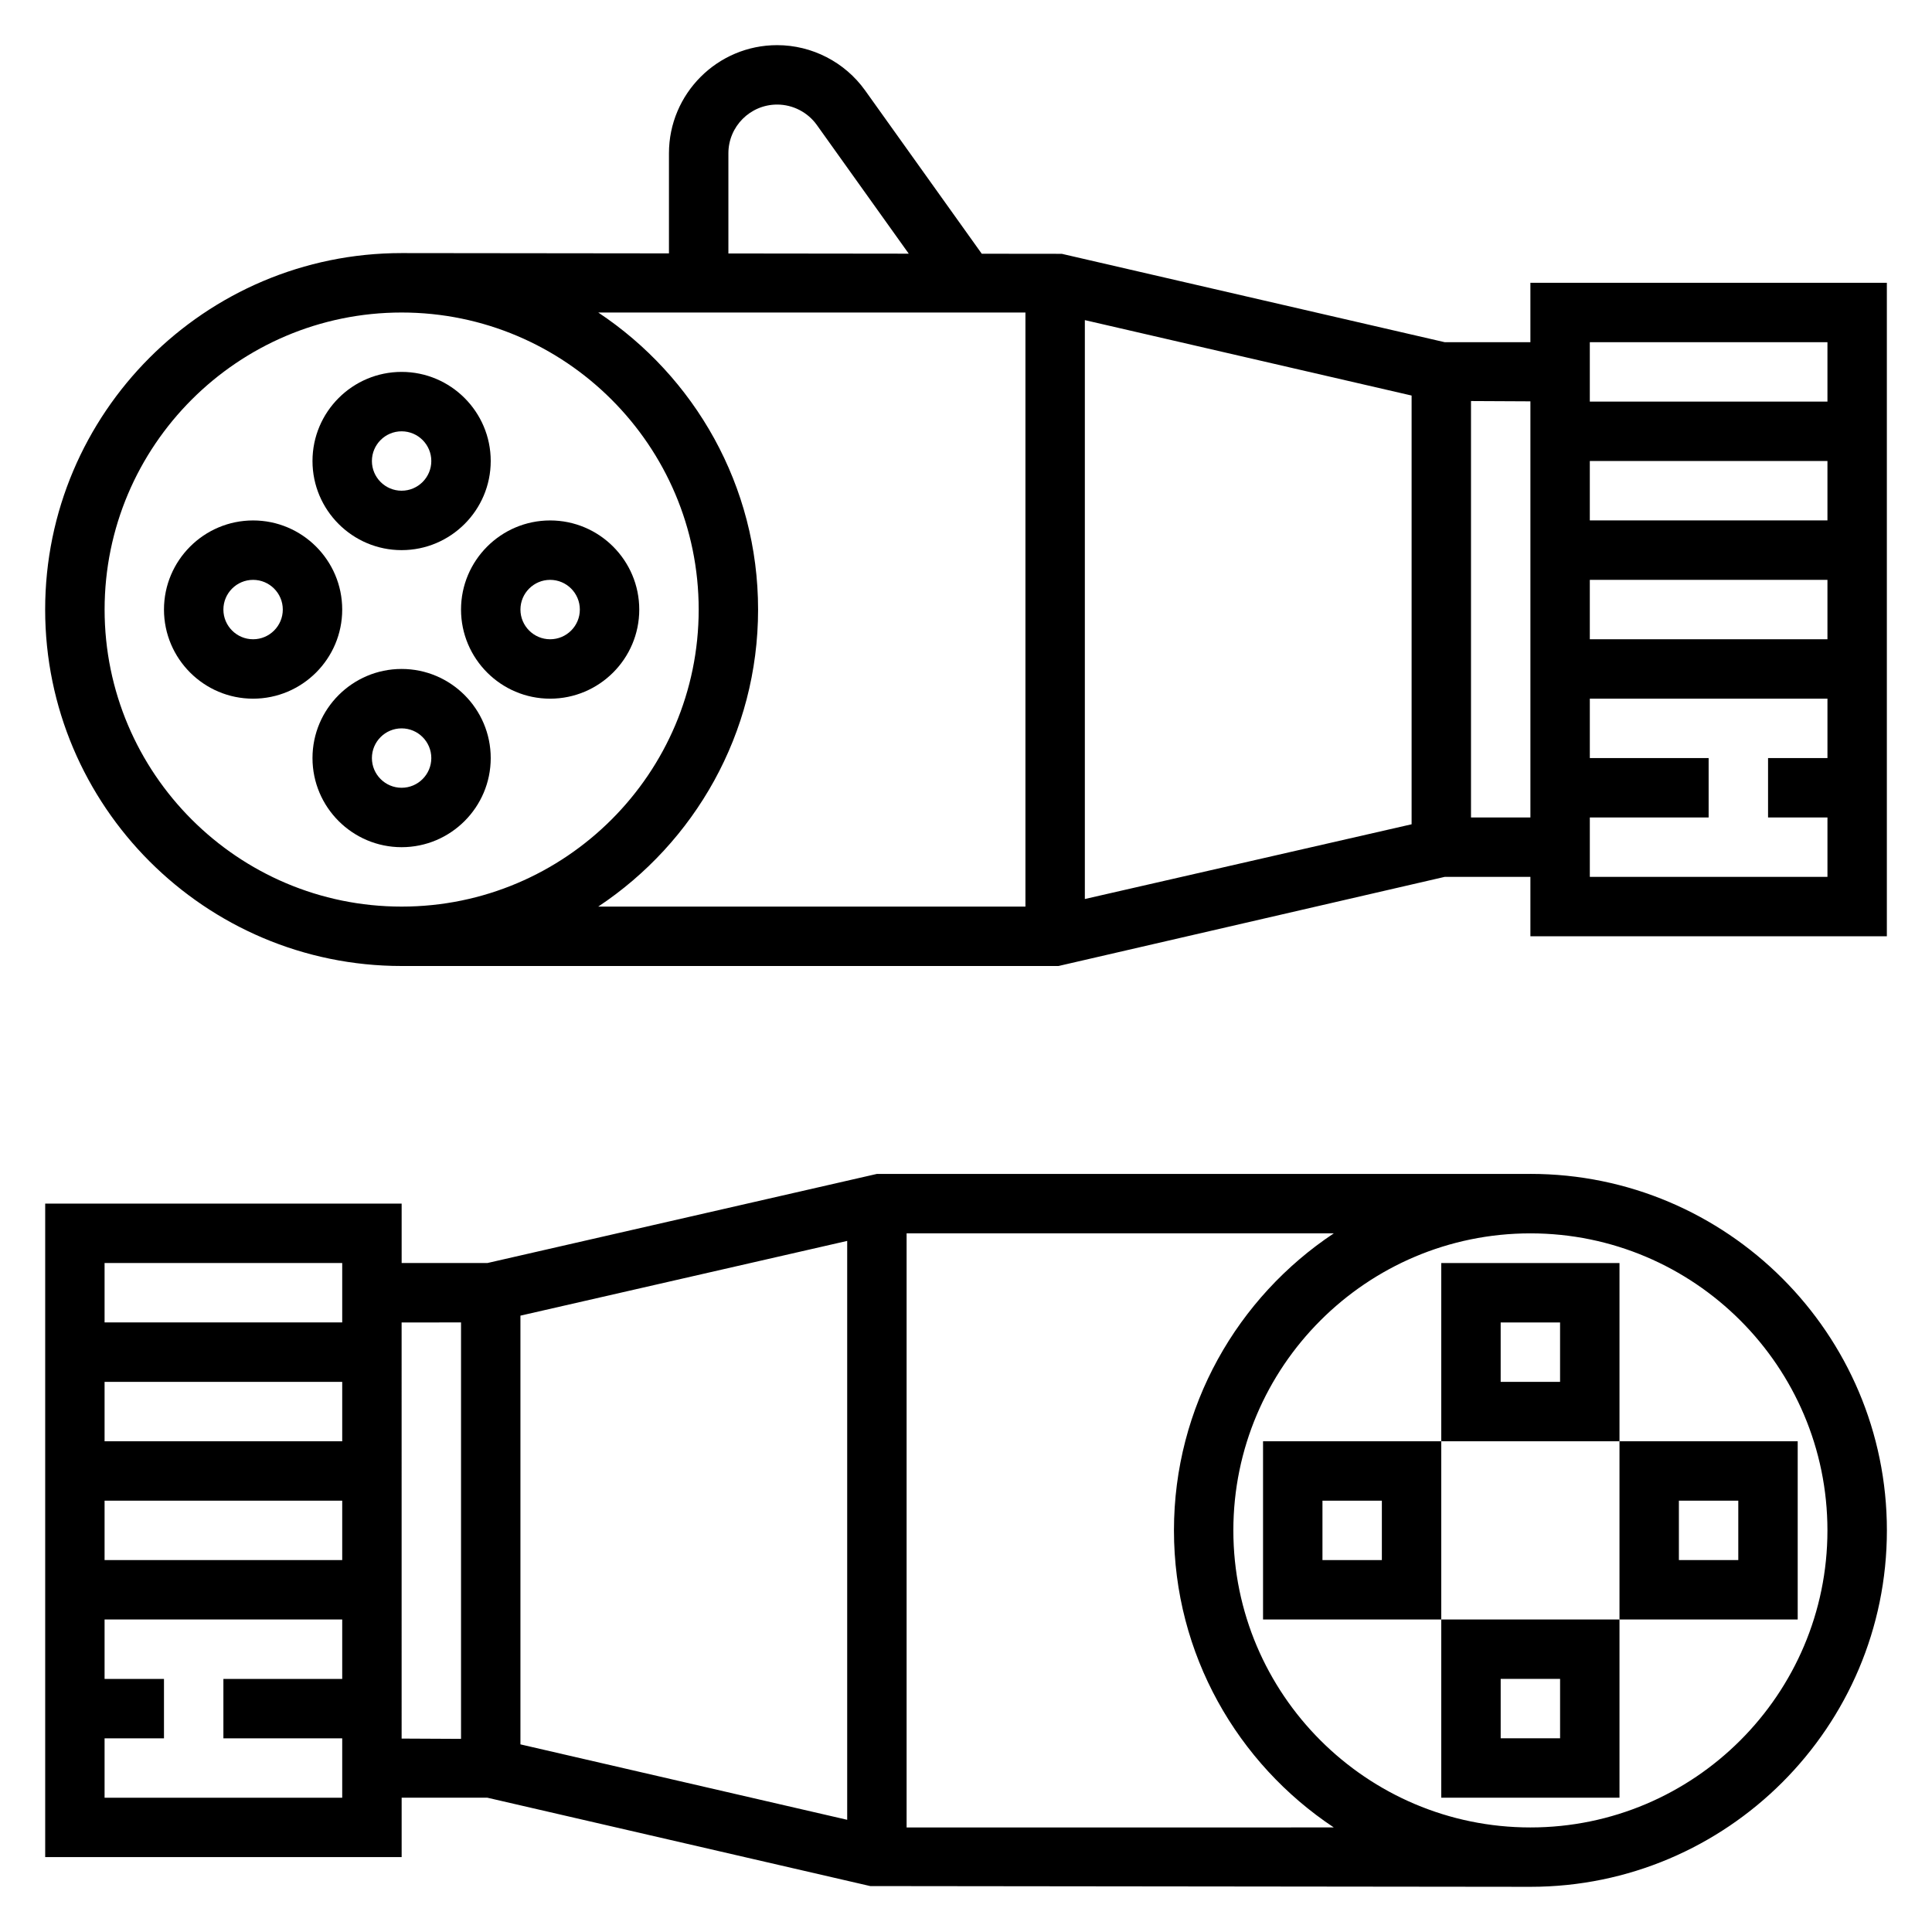
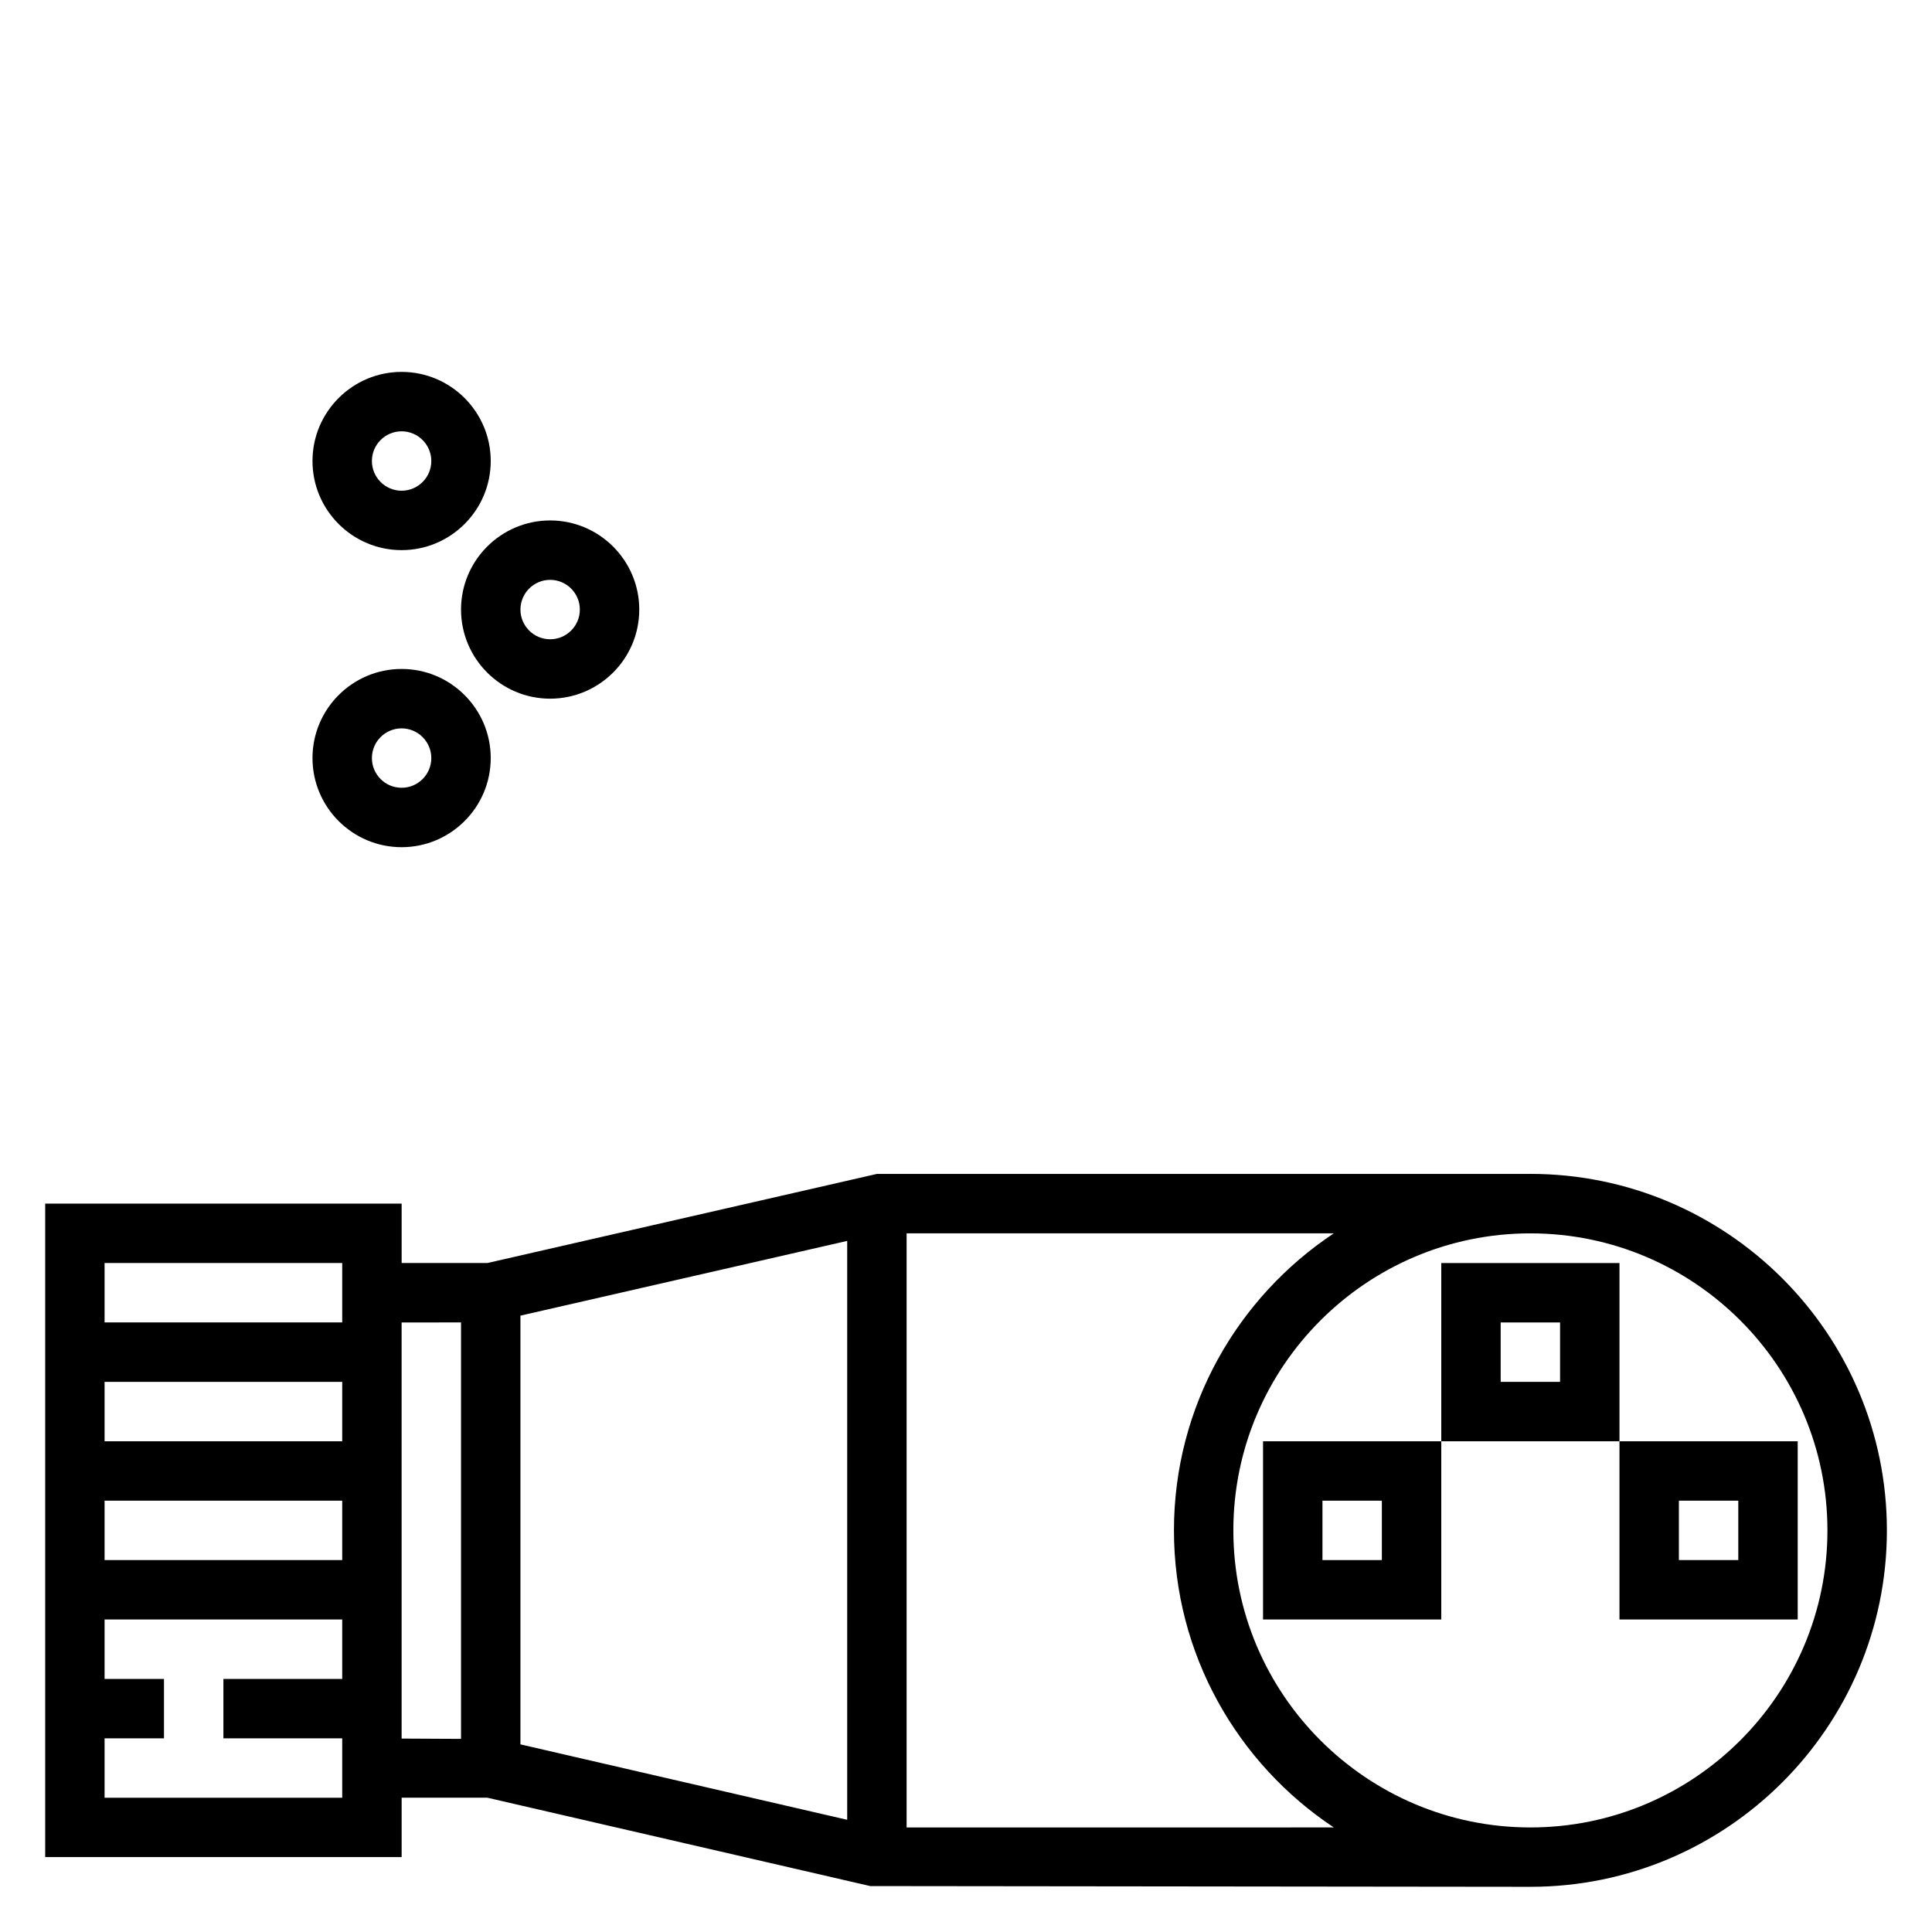
<svg xmlns="http://www.w3.org/2000/svg" fill="#000000" width="800px" height="800px" version="1.1" viewBox="144 144 512 512">
  <g>
-     <path d="m549.57 218.94v15.742h-22.719l-101.47-23.418-21.207-0.023-30.914-43.281c-5.371-7.508-14.09-11.996-23.316-11.996-15.809 0-28.664 12.855-28.664 28.664v26.52l-70.848-0.078c-52.09 0-94.465 42.375-94.465 94.465s42.375 94.465 94.465 94.465h174.08l102.34-23.617h22.719v15.742h94.465v-173.18zm15.746 15.746h62.977v15.742h-62.977zm0 62.977h62.977v15.742h-62.977zm0-15.746v-15.742h62.977v15.742zm-133.82-53.082 86.594 19.988v113.62l-86.594 19.805zm-94.465-44.207c0-7.125 5.793-12.918 12.918-12.918 4.156 0 8.094 2.023 10.516 5.406l24.363 34.109-47.797-0.055zm-165.31 120.91c0-43.406 35.312-78.719 78.719-78.719s78.719 35.312 78.719 78.719-35.312 78.719-78.719 78.719-78.719-35.312-78.719-78.719zm173.18 0c0-32.836-16.863-61.789-42.359-78.719l113.21-0.004v157.44h-113.21c25.496-16.934 42.359-45.887 42.359-78.719zm188.93 55.102v-110.36l15.742 0.078v110.28zm31.488 15.746v-15.742h31.488v-15.742h-31.488v-15.742h62.977v15.742h-15.742v15.742h15.742v15.742z" />
    <path d="m250.43 289.79c13.02 0 23.617-10.598 23.617-23.617s-10.598-23.617-23.617-23.617c-13.02 0-23.617 10.598-23.617 23.617 0 13.023 10.598 23.617 23.617 23.617zm0-31.488c4.344 0 7.871 3.535 7.871 7.871s-3.527 7.871-7.871 7.871-7.871-3.535-7.871-7.871 3.527-7.871 7.871-7.871z" />
    <path d="m250.43 321.28c-13.02 0-23.617 10.598-23.617 23.617s10.598 23.617 23.617 23.617c13.02 0 23.617-10.598 23.617-23.617s-10.598-23.617-23.617-23.617zm0 31.488c-4.344 0-7.871-3.535-7.871-7.871 0-4.336 3.527-7.871 7.871-7.871s7.871 3.535 7.871 7.871c0 4.336-3.523 7.871-7.871 7.871z" />
    <path d="m313.41 305.54c0-13.02-10.598-23.617-23.617-23.617-13.02 0-23.617 10.598-23.617 23.617 0 13.02 10.598 23.617 23.617 23.617 13.02-0.004 23.617-10.598 23.617-23.617zm-23.617 7.871c-4.344 0-7.871-3.535-7.871-7.871 0-4.336 3.527-7.871 7.871-7.871s7.871 3.535 7.871 7.871c0.004 4.336-3.523 7.871-7.871 7.871z" />
-     <path d="m234.69 305.54c0-13.02-10.598-23.617-23.617-23.617-13.02 0-23.617 10.598-23.617 23.617 0 13.02 10.598 23.617 23.617 23.617 13.02-0.004 23.617-10.598 23.617-23.617zm-23.617 7.871c-4.344 0-7.871-3.535-7.871-7.871 0-4.336 3.527-7.871 7.871-7.871s7.871 3.535 7.871 7.871c0 4.336-3.527 7.871-7.871 7.871z" />
    <path d="m549.57 455.1h-173.18l-103.23 23.617h-22.719v-15.742h-94.465v173.18h94.465v-15.742h22.719l101.47 23.418 174.95 0.195c52.09 0 94.465-42.375 94.465-94.465s-42.375-94.465-94.465-94.465zm-267.65 37.559 86.594-19.805v153.41l-86.594-19.988zm-15.742 1.801v110.36l-15.742-0.078-0.004-110.28zm-31.488 31.488h-62.977v-15.742h62.977zm0 15.746v15.742h-62.977v-15.742zm0-62.977v15.742h-62.977v-15.742zm0 141.7h-62.977v-15.742h15.742v-15.742l-15.742-0.004v-15.742h62.977v15.742h-31.488v15.742h31.488zm149.57 7.875v-157.44h113.21c-25.496 16.934-42.359 45.879-42.359 78.719 0 32.844 16.863 61.789 42.359 78.719zm165.31 0c-43.406 0-78.719-35.312-78.719-78.719s35.312-78.719 78.719-78.719 78.719 35.312 78.719 78.719c0.004 43.402-35.312 78.719-78.719 78.719z" />
    <path d="m573.18 478.72h-47.23v47.23h47.23zm-15.746 31.488h-15.742v-15.742h15.742z" />
    <path d="m573.18 573.18h47.23v-47.23h-47.23zm15.742-31.488h15.742v15.742h-15.742z" />
-     <path d="m525.95 620.41h47.23v-47.23h-47.23zm15.746-31.488h15.742v15.742h-15.742z" />
    <path d="m478.72 525.95v47.23h47.23v-47.23zm31.488 31.488h-15.742v-15.742h15.742z" />
  </g>
</svg>